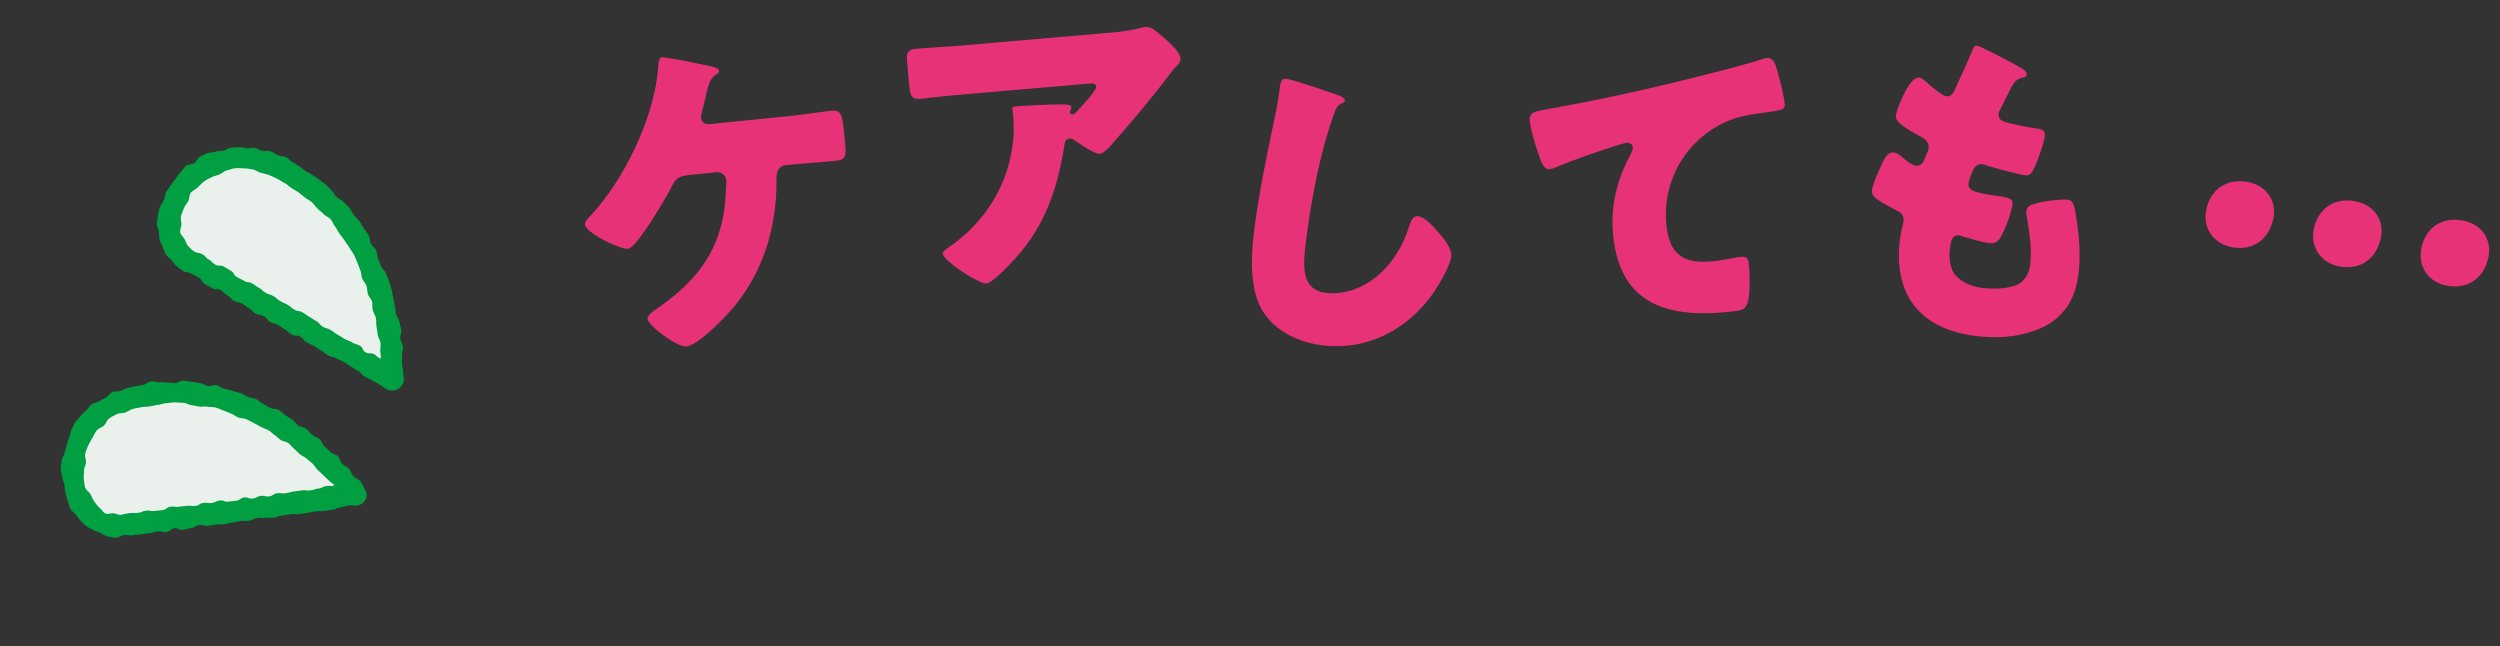
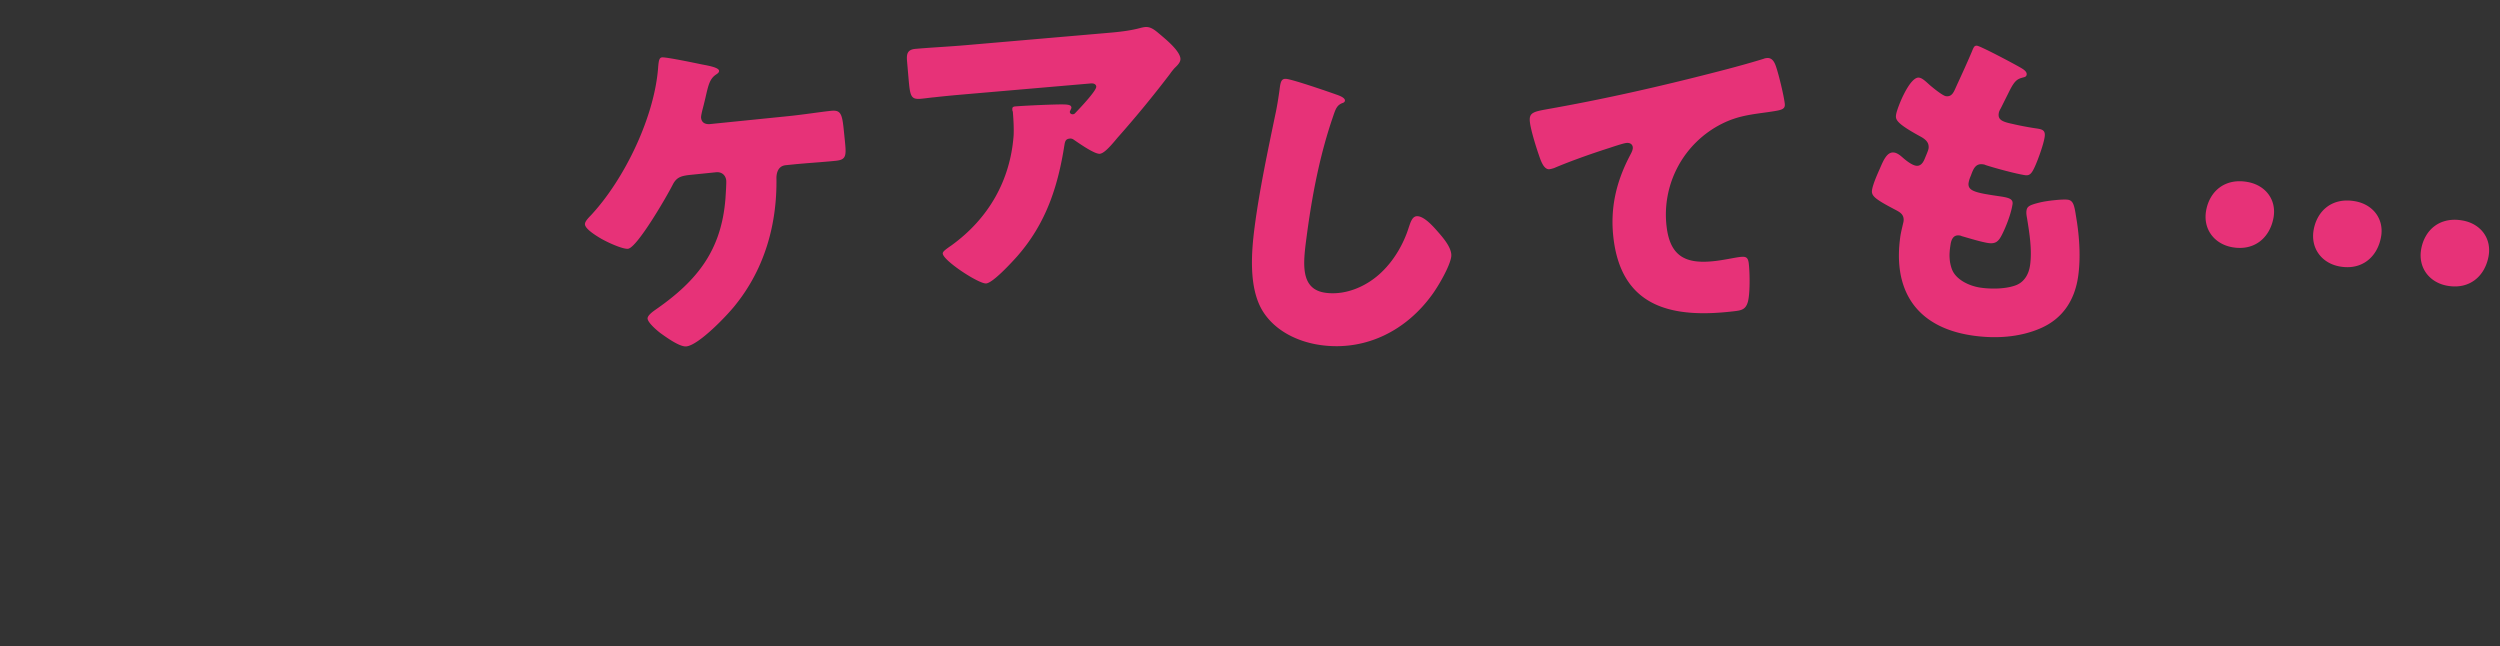
<svg xmlns="http://www.w3.org/2000/svg" width="298" height="77" fill="none">
  <rect width="100%" height="100%" fill="#333333" stroke="none" />
  <path fill="#E73278" d="m84.55 14.799 9.415-.954c1.868-.19 3.918-.515 5.085-.634 1.167-.118 1.331.337 1.532 2.321l.119 1.168c.189 1.867.197 2.338-1.087 2.468-1.673.17-3.392.265-5.065.434l-.895.091c-.817.083-1.1.78-1.103 1.527.089 5.533-1.418 10.834-4.91 15.158-.975 1.239-4.352 4.765-5.83 4.914-.778.08-2.348-1.059-3.025-1.54-.425-.311-1.543-1.259-1.594-1.765-.04-.389.695-.896 1.026-1.126 4.956-3.45 7.772-7.076 8.255-13.178.03-.474.126-1.86.094-2.171-.063-.622-.538-1.046-1.2-.979l-2.996.304c-1.206.122-1.738.294-2.196 1.205-.621 1.242-4.231 7.503-5.32 7.614-.507.051-1.94-.511-3.146-1.175-1.044-.602-1.936-1.258-1.983-1.725-.036-.35.466-.833.714-1.094 4.041-4.34 7.642-11.859 8.023-17.793.062-.556.096-.992.446-1.028.506-.051 4.04.691 4.803.85.681.127 1.962.351 2.001.74.02.195-.163.331-.384.472-.735.507-.894 1.27-1.196 2.558a48 48 0 0 1-.418 1.693c-.054.241-.166.685-.146.88.059.583.472.777.981.765m42.331 2.483c-.784 5.013-2.212 9.375-5.643 13.283-.608.68-2.867 3.152-3.685 3.223-.857.074-5.101-2.7-5.175-3.556-.02-.234.275-.456 1.053-.994 4.432-3.21 6.984-7.747 7.39-13.042.046-.828-.009-1.922-.09-2.857-.007-.078-.049-.114-.056-.192-.027-.312.002-.432.353-.462 1.13-.098 4.961-.272 5.867-.232.669.02.8.166.816.36.011.118-.096.245-.125.365a.3.3 0 0 0-.065.163c.017.194.183.298.378.28a.36.36 0 0 0 .263-.14c.288-.3 2.557-2.654 2.513-3.16-.02-.234-.232-.412-.66-.375l-14.376 1.242c-1.442.125-2.844.246-4.243.406-.546.047-1.088.133-1.633.18-1.208.105-1.284-.32-1.472-2.502l-.172-1.987c-.074-.857.038-1.377 1.012-1.461 1.987-.172 3.98-.266 6.006-.44l17.142-1.482c1.208-.104 2.451-.251 3.564-.544a4 4 0 0 1 .656-.135c.701-.06 1.212.406 1.763.868.719.605 2.366 1.955 2.447 2.89.037.428-.361.816-.724 1.161-.142.17-.391.466-.495.632a131 131 0 0 1-6.286 7.647l-.32.381c-.641.762-1.324 1.488-1.791 1.529-.624.053-2.462-1.24-3.172-1.728a.66.66 0 0 0-.4-.083c-.467.04-.564.284-.64.762m26.479-7.876c.892.117 4.968 1.518 6.173 1.952.3.119.823.345.782.655-.02.155-.191.251-.312.275-.666.267-.804.722-1.125 1.666-1.594 4.642-2.505 9.492-3.14 14.34-.401 3.062-.812 6.203 2.29 6.609 2.442.32 4.957-.81 6.674-2.478 1.487-1.423 2.61-3.366 3.217-5.298.257-.755.465-1.437 1.124-1.351.853.112 1.879 1.31 2.428 1.935.617.712 1.643 1.91 1.516 2.88-.152 1.163-1.573 3.58-2.291 4.55-3.081 4.251-7.858 6.702-13.17 6.006-2.753-.36-5.578-1.677-7.067-4.159-1.614-2.735-1.308-6.876-.902-9.978.584-4.459 1.596-9.177 2.454-13.324.184-.804.396-2.117.513-3.009.111-.853.177-1.357.836-1.27m31.344 10.762c-.66.08-1.025-.978-1.208-1.507-.361-1.02-1.005-3.069-1.128-4.078-.147-1.203.396-1.27 2.439-1.637 5.668-1.008 11.269-2.243 16.889-3.64 2.752-.69 5.81-1.457 8.543-2.303a1.1 1.1 0 0 1 .345-.082c.698-.085.973.551 1.165 1.158.318.985.869 3.242.993 4.252.09.737-.376.794-1.963 1.027-2.052.29-3.61.441-5.504 1.382a12.11 12.11 0 0 0-6.611 12.31c.45 3.688 2.475 4.465 5.891 4.048 1.009-.124 2.237-.392 2.819-.463.699-.085.985-.002 1.075.735.138 1.126.169 3.643-.105 4.622-.25.858-.706.993-1.521 1.092-7.22.882-13.464-.246-14.488-8.63-.441-3.61.31-6.814 2.007-10.015.127-.252.322-.591.284-.902-.043-.349-.343-.549-.77-.497-.388.048-1.485.418-2.053.606-2.01.64-4.579 1.544-6.526 2.373-.15.058-.417.13-.573.149m50.979-14.715c.464.068 4.718 2.316 5.368 2.728.326.206.568.44.528.71-.034.233-.2.287-.405.336-.659.18-.991.289-1.667 1.652l-1.01 2.025c-.106.182-.212.364-.246.596-.114.774.405 1.008 1.631 1.268q1.376.321 2.769.527c.735.108 1.199.177 1.073 1.028-.125.851-.73 2.54-1.088 3.357-.419.966-.664 1.286-1.244 1.2-1.083-.16-3.629-.851-4.723-1.21-.071-.05-.187-.067-.303-.084-.89-.131-1.153.58-1.417 1.293l-.123.298a3.5 3.5 0 0 0-.168.607c-.149 1.006.89 1.2 3.676 1.61 1.044.154 1.657.284 1.56.942-.159 1.083-.741 2.617-1.244 3.61-.39.773-.724 1.159-1.652 1.022-.851-.126-2.287-.575-3.16-.822a.65.65 0 0 0-.265-.078c-.812-.12-1.004.642-1.072 1.106l-.034.232c-.126.851-.135 1.72.17 2.595.437 1.329 2.103 2.089 3.419 2.283 1.276.188 3.096.18 4.315-.313.969-.41 1.46-1.326 1.609-2.332.262-1.78-.066-3.843-.357-5.626-.064-.365-.107-.608-.062-.918.074-.503.374-.656 1.564-.955.902-.223 2.789-.419 3.369-.333.697.102.787.827.992 2.122.382 2.23.553 4.825.222 7.069-.405 2.747-1.797 4.952-4.418 6.107-2.538 1.128-5.487 1.286-8.195.887-6.654-.981-9.526-5.358-8.562-11.896.068-.464.356-1.607.367-1.684.126-.852-.465-1.136-.978-1.41-2.422-1.266-2.879-1.65-2.777-2.346.103-.696.634-1.883.93-2.55.419-.967.855-2.049 1.706-1.923.387.057.74.346 1.054.63.386.333 1.058.867 1.561.941.309.046.719-.052 1.032-.836.185-.447.425-1.004.453-1.198.103-.696-.315-1.074-.862-1.392-3.001-1.628-3.093-2.076-3.007-2.657.12-.812 1.624-4.582 2.746-4.417.387.057.767.43 1.29.902.562.478 1.554 1.257 1.902 1.308.619.091.881-.344 1.122-.902.469-1.038 1.334-2.886 1.944-4.338.246-.596.319-.822.667-.771m32.228 16.239c2.156.386 3.472 2.131 3.093 4.248-.428 2.387-2.267 4.004-4.923 3.528-2.155-.386-3.503-2.177-3.11-4.371.4-2.232 2.169-3.902 4.94-3.405m12.818 2.296c2.156.386 3.472 2.131 3.092 4.248-.427 2.387-2.266 4.004-4.922 3.528-2.156-.386-3.503-2.177-3.11-4.37.4-2.233 2.169-3.903 4.94-3.406m12.818 2.296c2.155.386 3.471 2.131 3.092 4.248-.427 2.387-2.266 4.004-4.922 3.528-2.156-.386-3.504-2.177-3.111-4.37.4-2.233 2.169-3.903 4.941-3.406" />
  <g clip-path="url(#a)">
    <path fill="#EAF0EB" d="m22.53 31.054 24.225 14.13s.671-14.691-9.54-22.754c-4.287-3.39-8.488-4.668-12.664-2.473-4.41 2.322-6.206 8.656-2.02 11.097" />
    <path fill="#009F41" d="M46.069 46.362c-.433-.252-.416-.28-.848-.532l-.864-.504c-.432-.252-.465-.196-.897-.448s-.346-.4-.778-.652-.416-.28-.848-.532-.411-.288-.844-.54c-.431-.252-.469-.188-.9-.44-.433-.252-.531-.083-.964-.335s-.39-.323-.822-.575c-.433-.252-.408-.294-.84-.546s-.46-.203-.893-.455c-.432-.252-.333-.42-.765-.673-.432-.252-.58.002-1.013-.25s-.382-.337-.814-.589-.404-.301-.836-.553-.514-.111-.946-.363-.321-.443-.753-.695-.543-.061-.976-.313-.362-.372-.794-.624-.399-.309-.831-.56c-.432-.253-.53-.084-.963-.336s-.354-.386-.786-.638-.366-.365-.798-.617-.584.01-1.017-.243l-.864-.504c-.432-.252-.288-.499-.727-.755-.44-.256-.453-.217-.892-.473s-.539-.068-.978-.325c-.276-.16-.527-.382-.768-.57-.242-.189-.402-.5-.612-.726s-.499-.414-.67-.674c-.17-.26-.235-.59-.36-.88-.124-.291-.291-.558-.374-.872s-.046-.622-.088-.94c-.043-.317-.255-.62-.25-.939.01-.325.086-.668.132-.99.046-.323.144-.654.226-.974s.363-.573.485-.88.117-.64.267-.93.365-.544.548-.825.381-.524.588-.781c.207-.258.355-.56.586-.793s.398-.552.654-.762c.255-.21.717-.14.992-.319.276-.18.392-.622.68-.775.285-.146.59-.28.877-.396.286-.117.655-.081.951-.182s.639-.053.948-.128c.31-.075.585-.32.892-.358s.639-.053.955-.058.628.111.946.136.645-.096.957-.046c.313.05.588.277.896.352.307.075.668-.055.977.05s.547.348.848.467c.3.118.663.084.963.22.3.138.495.422.782.58s.529.346.801.515c.272.168.501.377.765.56.264.182.558.296.83.483.27.186.536.332.795.54.259.207.545.384.8.598.254.215.45.499.688.723.24.225.385.546.616.785.23.238.61.337.826.585.215.249.492.458.704.713.211.256.334.583.53.849.197.265.47.481.662.754s.353.565.534.841.396.543.562.828c.165.286.102.703.257.991.154.289.49.494.633.786.144.291.082.69.217.995s.24.613.368.915c.128.301.46.532.576.836.117.305.266.619.371.926.106.307.184.645.278.956s.128.66.21.973c.084.313.11.66.19.98.078.32.086.664.15.976.066.312.333.62.394.938.06.337.179.653.228.975.049.34-.172.702-.13 1.02.042.336.309.643.333.96.033.35-.139.694-.122 1.006.03.357.005.692.012.99.016.378.128.707.13.982.001.55.1.9.099.985-.022.46-.347.903-.75 1.122-.402.218-.946.223-1.343-.009zM33.917 21.82c-.304-.177-.59-.372-.885-.516a14 14 0 0 0-.94-.425c-.328-.135-.663-.18-.988-.274-.343-.096-.636-.343-.962-.401-.327-.058-.693-.13-1.03-.138s-.706-.043-1.046-.014-.679.17-1.01.251c-.332.08-.592.364-.916.496-.324.133-.647.18-.962.347-.3.156-.61.296-.88.498-.269.202-.487.462-.73.699-.242.236-.614.37-.82.626-.208.258-.152.715-.31 1.002-.157.286-.393.545-.515.852s-.278.622-.35.94c-.07.317.054.673.048 1.01-.008.289-.2.62-.13.954.066.294.368.508.519.804.141.262.195.577.433.82.21.207.42.452.717.625.425.248.524.08.949.327.425.248.346.382.771.63s.36.36.785.609c.425.247.577-.014 1.009.238l.85.496c.425.248.281.495.706.743s.445.212.87.46.532.065.964.317c.433.252.405.283.83.531s.372.34.797.587c.424.248.486.143.911.39s.372.34.804.592.458.192.883.44c.425.247.38.325.811.577.433.252.528.072.953.32.425.247.4.29.833.542s.412.269.837.517.335.403.76.65c.425.248.487.143.919.395s.396.297.828.549.417.262.849.514.47.17.902.422c.432.253.487.143.919.395s.256.537.688.789.593-.023 1.018.224c.425.248.324.388.81.501-.022-.305-.046-.508-.086-.863-.029-.31.063-.662.026-1.005-.043-.318-.28-.626-.329-.967-.05-.321-.088-.646-.147-.983-.061-.32-.006-.675-.077-1.009s-.288-.612-.37-.944c-.082-.33-.001-.68-.087-1.005s-.394-.58-.49-.9c-.098-.322-.061-.678-.174-.99s-.383-.563-.503-.879-.1-.673-.232-.986c-.13-.312-.232-.627-.367-.932s-.244-.624-.401-.924-.38-.553-.549-.85-.384-.545-.568-.832-.404-.528-.592-.808-.323-.586-.53-.848c-.208-.263-.311-.607-.53-.867s-.594-.365-.82-.61c-.228-.246-.51-.43-.752-.666-.242-.235-.41-.532-.661-.754-.25-.222-.569-.36-.827-.567-.266-.212-.514-.423-.78-.616-.267-.194-.57-.342-.834-.524-.282-.184-.52-.427-.796-.588z" />
    <path fill="#EAF0EB" d="m14.644 62.64 27.75-3.697s-8.533-12.028-21.526-12.131c-5.46-.047-9.552 1.516-11.474 5.82-2.036 4.549.46 10.654 5.257 10.012z" />
    <path fill="#009F41" d="M11.024 63.118c-.248-.145-.529-.233-.756-.413s-.42-.386-.627-.602-.357-.444-.534-.68c-.196-.265-.526-.448-.691-.734-.166-.285-.195-.642-.323-.944s-.178-.623-.275-.945-.08-.642-.137-.968-.219-.619-.246-.947-.205-.658-.195-.983.063-.662.102-.99c.04-.326.292-.614.363-.931a9 9 0 0 1 .268-.93c.104-.309.142-.636.272-.939.132-.291.14-.646.288-.918.15-.272.259-.605.436-.86.178-.256.427-.489.626-.732s.447-.457.674-.684.396-.516.643-.712c.248-.196.644-.192.912-.375.269-.184.544-.297.825-.455.282-.157.444-.516.738-.646.295-.131.67-.026.97-.134.301-.108.564-.266.878-.348.313-.082.603-.14.92-.21.316-.07.612-.106.927-.158s.586-.386.907-.416.647.112.964.09c.317-.024.635.067.955.055s.628.045.947.052c.33.004.673-.307 1.002-.285.33.022.662.102.994.135s.657.11.985.15.628.29.948.345.711-.162 1.03-.09c.318.073.599.34.92.424s.648.142.969.244c.32.101.643.167.959.276.316.108.593.317.897.447s.664.132.963.27c.3.136.539.427.835.57.295.145.582.322.87.48.287.158.725.073 1.008.239s.504.454.783.627c.28.172.553.37.829.549s.468.5.731.682c.264.182.678.206.938.395s.452.51.704.713c.251.204.624.298.871.509.247.21.33.637.574.854.258.226.482.46.72.685.254.233.662.282.89.51.245.247.29.66.506.89.241.254.601.37.81.596.245.265.313.636.512.865.25.288.648.387.825.604.347.43.443.787.493.864.266.373.38.845.196 1.258-.18.424-.596.73-1.048.788-.492.062-.513-.064-1.006-.001-.492.062-.48.155-.971.217-.492.063-.473.225-.97.295-.496.07-.492.063-.988.132-.496.07-.506-.011-1.002.058-.496.07-.488.103-.984.173s-.49.092-.982.155c-.493.062-.514-.064-1.01.006-.497.07-.494.08-.99.15s-.48.174-.977.243c-.496.07-.502-.018-1.005.047-.504.066-.514-.063-1.006 0-.492.062-.468.265-.965.335s-.505-.012-.998.05c-.492.063-.486.085-.982.155s-.483.144-.979.214-.509-.023-1.001.04c-.492.062-.493.08-.99.15-.496.07-.526-.156-1.022-.086s-.466.295-.959.357c-.492.063-.49.14-.982.203-.492.062-.535-.237-1.039-.172-.503.066-.452.37-.956.435-.503.065-.523-.145-1.02-.075-.495.07-.486.15-.982.22-.497.07-.5.059-.996.129s-.505.036-1.001.105c-.496.07-.517-.074-1.02-.009-.337.04-.652.32-.97.313-.32-.006-.674-.1-1-.158-.327-.058-.59-.325-.902-.44-.312-.116-.618-.21-.901-.375zm20.93-11.843c-.277-.161-.605-.25-.886-.403-.28-.154-.56-.327-.848-.467s-.572-.305-.864-.438-.66-.091-.96-.21-.554-.352-.86-.463c-.304-.112-.596-.263-.902-.357s-.6-.274-.914-.353c-.314-.08-.658-.044-.974-.105-.315-.062-.66.04-.979-.014-.32-.054-.627-.13-.955-.17s-.629-.272-.955-.282c-.326-.011-.651-.04-.977-.05-.348-.005-.691.078-1.023.093-.35.013-.679.17-1.011.204-.35.031-.67.138-1 .183-.351.05-.684.035-1.008.101-.346.072-.678.105-.993.205-.333.099-.616.293-.918.42-.324.131-.734.053-1.023.206s-.629.313-.894.508c-.266.195-.376.612-.626.845s-.648.33-.86.595c-.21.264-.345.592-.518.888-.172.296-.341.586-.49.905a7 7 0 0 0-.36.961c-.095.324.134.712.091 1.047-.042.334-.235.647-.23.98.005.334-.069.688-.023 1.017.045.329.066.7.168 1.014.101.315.517.53.656.828.14.298.263.607.46.872.169.231.344.484.605.703.23.191.4.536.707.677.271.12.646-.067.986-.03.29.038.587.23.928.182l-.01-.033c.486-.067.481-.107.973-.17.493-.062.505.03.99-.037s.47-.188.956-.255c.485-.067.511.1.997.033.485-.067.494-.033.979-.1s.447-.344.94-.406c.491-.063.509.07.994.003.485-.066.49-.044.976-.11.485-.067.508.088.998.014.489-.074.455-.292.94-.359.485-.066.51.07.994.004.485-.067.47-.218.958-.292.49-.073.52.2 1.012.137.493-.063.491-.044.977-.111.485-.067.453-.322.938-.388.485-.067.524.192 1.016.13.492-.063.46-.252.952-.315.492-.062.518.122 1.003.056.485-.067.456-.31.948-.373s.507.06.999-.004c.492-.062.478-.136.975-.206.496-.07.485-.067.977-.13.492-.062.514.064.999-.003.485-.066.48-.154.971-.217.493-.063.466-.23.963-.299.496-.07.49.088.95-.116-.195-.218-.401-.272-.632-.51-.207-.216-.451-.415-.682-.654-.214-.22-.452-.414-.687-.646-.218-.212-.364-.515-.603-.74-.23-.209-.478-.401-.718-.608s-.546-.318-.797-.521c-.252-.203-.438-.454-.687-.646-.248-.192-.42-.482-.68-.671s-.627-.196-.895-.371-.481-.413-.749-.588-.475-.438-.745-.595z" />
  </g>
  <defs>
    <clipPath id="a">
-       <path fill="#fff" d="M25.252 13.58 58.94 33.23 33.748 76.42.06 56.77z" />
-     </clipPath>
+       </clipPath>
  </defs>
</svg>